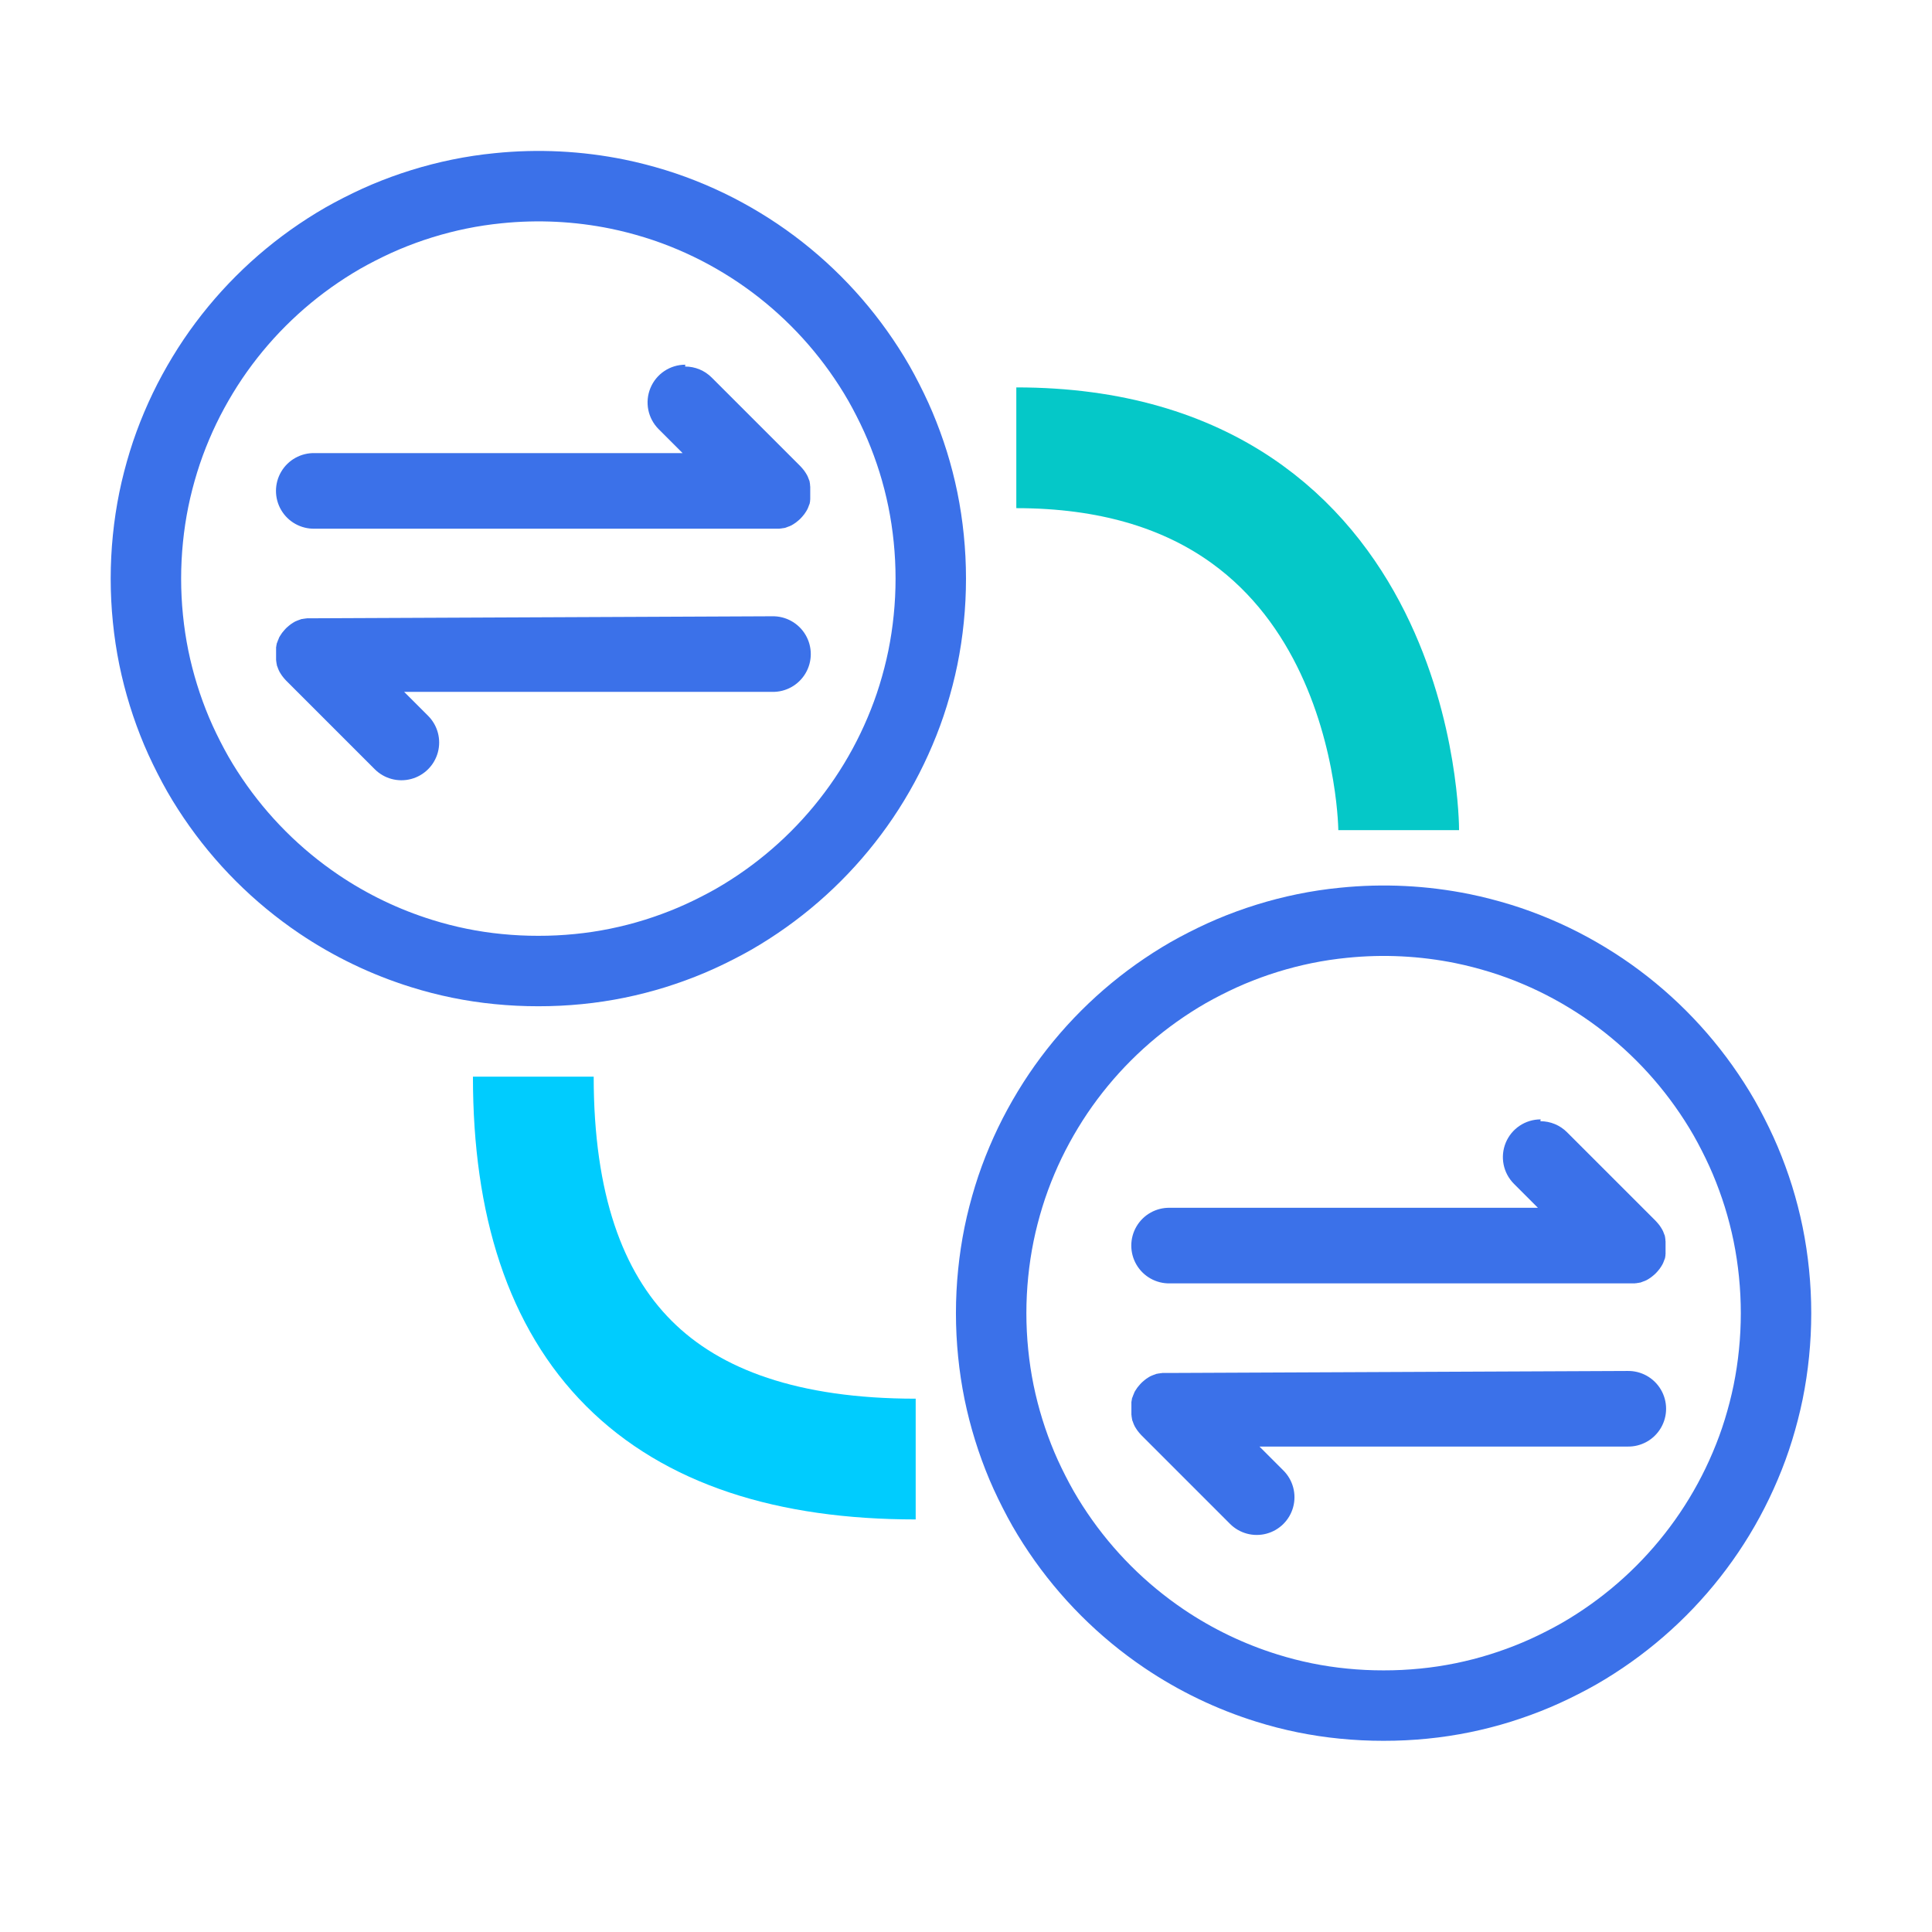
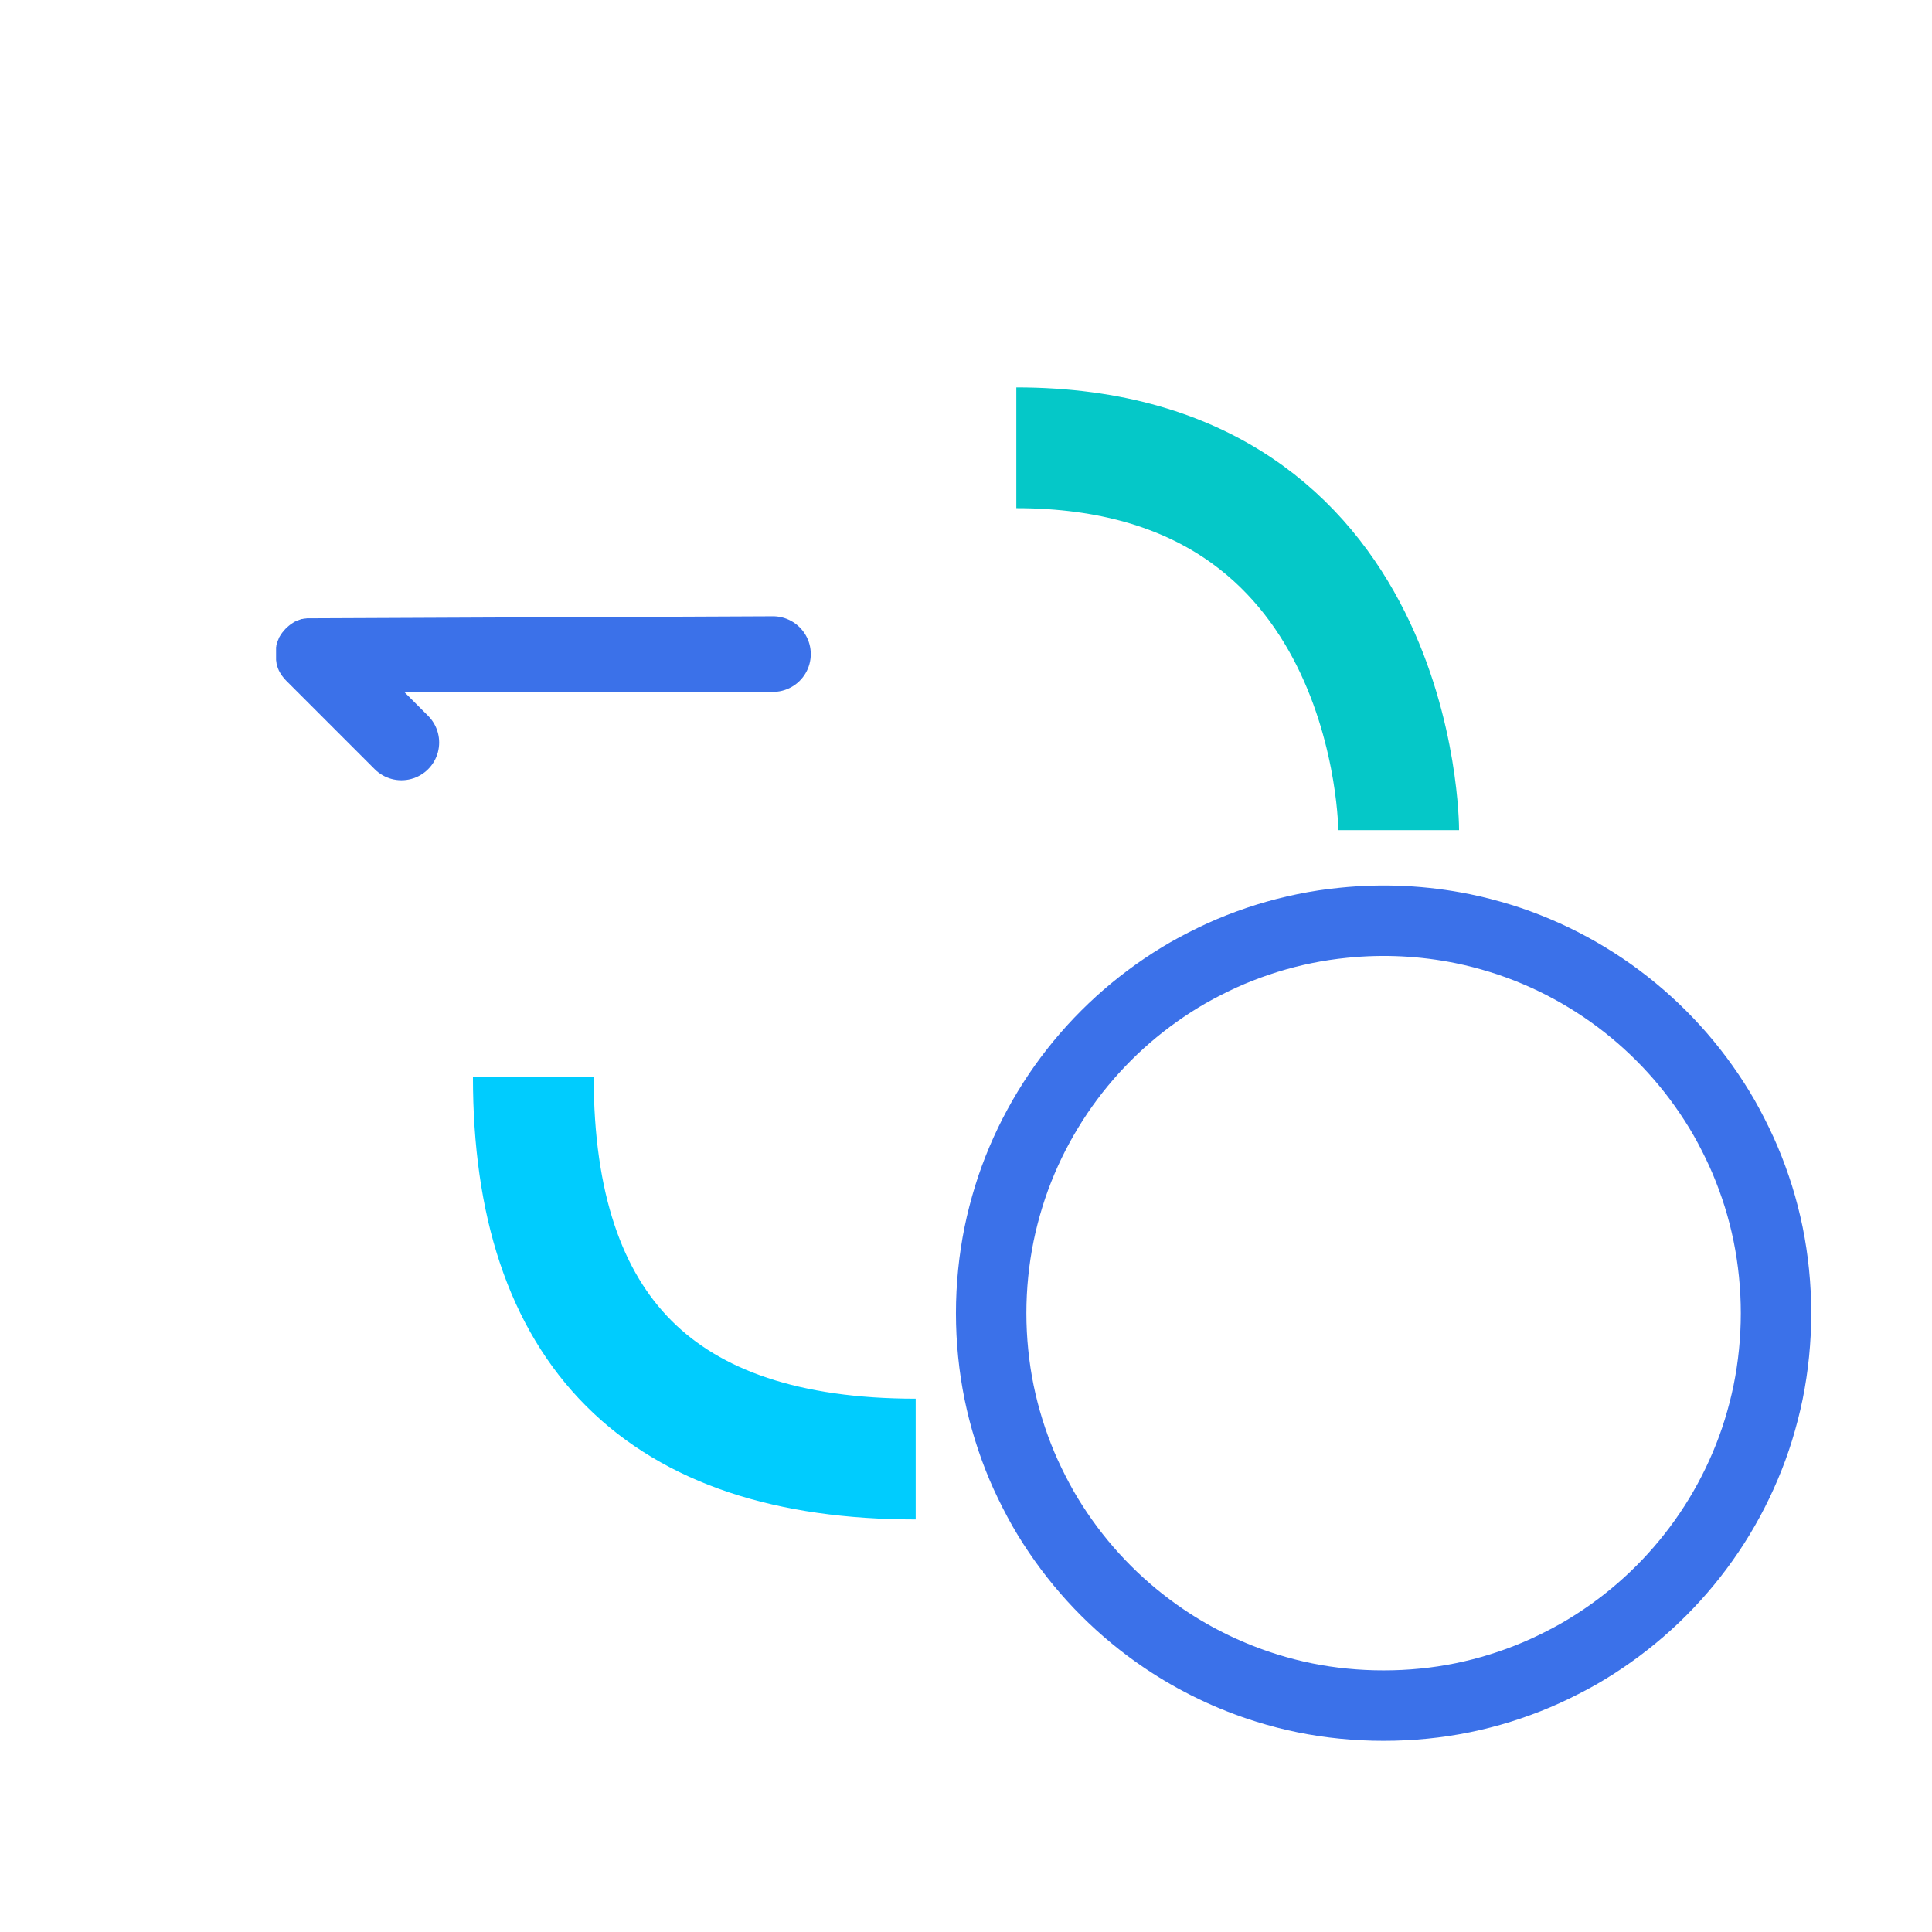
<svg xmlns="http://www.w3.org/2000/svg" width="192px" height="192px" viewBox="0 0 192 192" version="1.1">
  <title>ValueConvert.CompositeRule	组合规则</title>
  <g id="ValueConvert.CompositeRule-组合规则" stroke="none" stroke-width="1" fill="none" fill-rule="evenodd">
    <g id="组合规则" transform="translate(11, 15)">
      <g id="转换-" transform="translate(84, 73)" fill="#3B71E9" fill-rule="nonzero">
        <path d="M51.068,0.861 C52.439,1.141 53.808,1.498 55.143,1.908 C56.478,2.319 57.775,2.799 59.05,3.337 C60.325,3.875 61.563,4.472 62.766,5.127 C63.969,5.782 65.14,6.494 66.269,7.253 C70.794,10.31 74.691,14.206 77.748,18.732 C78.511,19.86 79.236,21.04 79.874,22.237 C80.511,23.434 81.132,24.692 81.664,25.955 C82.195,27.218 82.684,28.542 83.094,29.86 C83.504,31.178 83.862,32.564 84.142,33.935 C84.426,35.331 84.638,36.74 84.78,38.157 C85.073,41.048 85.073,43.96 84.78,46.851 C84.638,48.268 84.426,49.677 84.142,51.073 C83.862,52.442 83.504,53.813 83.094,55.148 C82.684,56.483 82.204,57.782 81.664,59.053 C80.595,61.582 79.284,64.001 77.748,66.276 C74.691,70.802 70.794,74.698 66.269,77.755 C65.14,78.518 63.96,79.243 62.766,79.881 C61.571,80.519 60.311,81.137 59.05,81.671 C57.789,82.205 56.461,82.689 55.143,83.102 C53.825,83.514 52.439,83.869 51.068,84.15 C49.697,84.43 48.262,84.649 46.848,84.787 C45.404,84.931 43.953,85.002 42.501,85 C41.049,85.002 39.598,84.931 38.154,84.787 C35.338,84.512 32.559,83.947 29.859,83.102 C25.909,81.872 22.16,80.071 18.731,77.755 C14.206,74.698 10.31,70.801 7.252,66.276 C6.489,65.148 5.764,63.968 5.126,62.771 C4.489,61.574 3.868,60.316 3.334,59.053 C2.25,56.48 1.421,53.807 0.858,51.073 C0.575,49.677 0.362,48.268 0.22,46.851 C-0.073,43.96 -0.073,41.048 0.22,38.157 C0.362,36.74 0.575,35.331 0.858,33.935 C1.138,32.566 1.496,31.195 1.906,29.86 C2.316,28.525 2.796,27.226 3.334,25.955 C3.872,24.684 4.469,23.442 5.126,22.237 C5.783,21.032 6.493,19.86 7.252,18.732 C10.31,14.207 14.206,10.31 18.731,7.253 C19.862,6.489 21.042,5.765 22.236,5.127 C23.431,4.489 24.692,3.871 25.952,3.337 C28.525,2.252 31.197,1.422 33.932,0.861 C35.327,0.575 36.737,0.362 38.154,0.223 C42.466,-0.218 46.82,-0.003 51.068,0.861 Z M49.657,7.719 C46.109,6.997 42.472,6.818 38.87,7.186 C37.686,7.303 36.509,7.48 35.343,7.719 C33.059,8.188 30.826,8.881 28.678,9.787 C27.625,10.233 26.572,10.75 25.574,11.282 C24.576,11.815 23.591,12.421 22.646,13.058 C18.866,15.612 15.612,18.867 13.058,22.646 C12.424,23.589 11.831,24.568 11.282,25.575 C10.733,26.581 10.234,27.618 9.785,28.68 C9.336,29.742 8.935,30.827 8.592,31.942 C8.249,33.057 7.951,34.202 7.717,35.346 C7.48,36.512 7.302,37.689 7.184,38.872 C6.939,41.287 6.939,43.72 7.184,46.135 C7.302,47.318 7.48,48.495 7.717,49.661 C8.187,51.945 8.88,54.178 9.785,56.327 C10.231,57.381 10.749,58.433 11.282,59.432 C11.815,60.432 12.42,61.417 13.058,62.36 C15.612,66.14 18.866,69.395 22.646,71.949 C25.51,73.883 28.641,75.387 31.941,76.414 C34.196,77.121 36.518,77.593 38.87,77.822 C40.076,77.942 41.288,78.002 42.501,78 C43.713,78.002 44.925,77.942 46.132,77.822 C47.313,77.707 48.511,77.524 49.657,77.29 C50.802,77.055 51.96,76.759 53.06,76.414 C54.161,76.07 55.271,75.665 56.324,75.219 C57.377,74.774 58.43,74.257 59.428,73.724 C60.426,73.192 61.411,72.586 62.354,71.949 C66.134,69.395 69.389,66.14 71.942,62.36 C73.225,60.46 74.321,58.439 75.213,56.327 C75.664,55.265 76.065,54.18 76.408,53.065 C76.751,51.95 77.049,50.804 77.283,49.661 C77.52,48.495 77.698,47.318 77.816,46.135 C78.061,43.72 78.061,41.287 77.816,38.872 C77.698,37.689 77.52,36.512 77.283,35.346 C77.049,34.201 76.751,33.043 76.408,31.942 C76.065,30.841 75.657,29.735 75.213,28.68 C74.769,27.625 74.251,26.574 73.718,25.575 C73.185,24.575 72.58,23.589 71.942,22.646 C69.389,18.866 66.134,15.611 62.354,13.058 C61.411,12.424 60.433,11.829 59.428,11.282 C58.423,10.736 57.389,10.237 56.324,9.787 C55.259,9.338 54.176,8.937 53.06,8.594 C51.945,8.251 50.802,7.953 49.657,7.719 Z" id="形状结合" />
-         <path d="M21.281,48.245 C19.917,48.213 18.643,48.921 17.952,50.097 C17.26,51.273 17.26,52.731 17.952,53.906 C18.643,55.082 19.917,55.791 21.281,55.758 L57.843,55.758 L55.462,58.139 C54.515,59.087 54.145,60.468 54.492,61.762 C54.839,63.057 55.851,64.068 57.145,64.414 C58.44,64.761 59.821,64.39 60.768,63.443 L69.554,54.657 C69.578,54.635 69.597,54.612 69.617,54.59 L69.679,54.521 C69.689,54.511 69.698,54.501 69.707,54.489 L69.735,54.457 C69.748,54.445 69.76,54.432 69.771,54.418 L69.808,54.375 C69.832,54.35 69.854,54.323 69.872,54.293 L69.894,54.265 C69.901,54.255 69.908,54.246 69.918,54.237 L69.952,54.19 L69.993,54.138 L70.01,54.11 L70.027,54.085 C70.037,54.067 70.047,54.051 70.06,54.035 C70.072,54.02 70.083,54.004 70.092,53.986 C70.1,53.966 70.113,53.947 70.128,53.932 C70.136,53.915 70.146,53.9 70.156,53.885 C70.167,53.869 70.176,53.852 70.184,53.835 C70.194,53.815 70.207,53.797 70.223,53.781 L70.236,53.753 C70.249,53.73 70.259,53.706 70.266,53.68 C70.272,53.662 70.283,53.645 70.296,53.631 C70.31,53.608 70.321,53.583 70.328,53.558 C70.329,53.553 70.329,53.549 70.328,53.545 C70.334,53.531 70.34,53.517 70.348,53.504 C70.355,53.491 70.362,53.477 70.367,53.463 L70.395,53.379 L70.412,53.334 C70.412,53.319 70.425,53.302 70.429,53.289 C70.434,53.276 70.429,53.263 70.445,53.252 L70.457,53.218 C70.465,53.195 70.473,53.173 70.483,53.151 L70.496,53.117 C70.497,53.106 70.497,53.095 70.496,53.085 C70.495,53.074 70.495,53.063 70.496,53.052 L70.526,52.943 C70.53,52.925 70.53,52.907 70.526,52.889 L70.539,52.833 L70.552,52.777 C70.551,52.768 70.551,52.76 70.552,52.751 C70.553,52.738 70.553,52.725 70.552,52.712 C70.563,52.673 70.57,52.633 70.571,52.592 C70.57,52.581 70.57,52.569 70.571,52.558 C70.573,52.545 70.573,52.533 70.571,52.521 C70.577,52.485 70.577,52.448 70.571,52.411 C70.57,52.396 70.57,52.381 70.571,52.366 C70.572,52.351 70.572,52.336 70.571,52.321 C70.57,52.309 70.57,52.297 70.571,52.284 C70.573,52.267 70.573,52.25 70.571,52.233 L70.571,52.143 L70.571,52.052 C70.575,51.991 70.575,51.93 70.571,51.869 C70.576,51.839 70.576,51.809 70.571,51.779 C70.575,51.749 70.575,51.719 70.571,51.689 C70.573,51.67 70.573,51.651 70.571,51.633 C70.57,51.615 70.57,51.597 70.571,51.579 C70.573,51.567 70.573,51.555 70.571,51.542 C70.57,51.53 70.57,51.518 70.571,51.506 L70.571,51.448 C70.574,51.428 70.574,51.408 70.571,51.388 C70.573,51.379 70.573,51.37 70.571,51.362 C70.569,51.349 70.569,51.336 70.571,51.323 L70.559,51.267 L70.546,51.211 C70.542,51.194 70.542,51.175 70.546,51.157 L70.516,51.048 C70.514,51.037 70.514,51.026 70.516,51.016 C70.517,51.005 70.517,50.994 70.516,50.983 C70.508,50.949 70.495,50.915 70.477,50.884 L70.464,50.852 C70.46,50.839 70.455,50.826 70.449,50.813 L70.432,50.768 C70.432,50.753 70.419,50.736 70.414,50.723 L70.386,50.641 C70.381,50.627 70.375,50.614 70.367,50.6 C70.36,50.587 70.353,50.574 70.348,50.56 L70.331,50.514 C70.331,50.499 70.318,50.482 70.313,50.469 L70.313,50.456 C70.306,50.438 70.295,50.421 70.281,50.407 C70.282,50.4 70.282,50.393 70.281,50.385 C70.267,50.363 70.256,50.338 70.249,50.312 C70.239,50.292 70.226,50.274 70.21,50.258 C70.21,50.239 70.191,50.224 70.182,50.209 L70.156,50.162 C70.147,50.142 70.133,50.124 70.118,50.108 C70.109,50.091 70.099,50.075 70.088,50.061 C70.075,50.045 70.064,50.029 70.055,50.011 C70.05,50.001 70.043,49.992 70.036,49.983 C70.029,49.975 70.023,49.965 70.019,49.955 C70.005,49.931 69.989,49.908 69.971,49.886 C69.963,49.877 69.955,49.867 69.948,49.856 C69.939,49.849 69.931,49.84 69.924,49.83 L69.9,49.803 L69.868,49.762 L69.834,49.719 C69.824,49.705 69.813,49.693 69.801,49.682 C69.789,49.671 69.778,49.659 69.769,49.646 C69.758,49.636 69.749,49.625 69.741,49.613 L69.715,49.581 C69.693,49.559 69.671,49.536 69.651,49.512 L69.591,49.445 L69.522,49.381 L69.453,49.316 L69.421,49.291 L69.386,49.263 C69.374,49.253 69.362,49.242 69.352,49.23 L69.315,49.198 C69.291,49.175 69.264,49.154 69.236,49.136 C69.228,49.126 69.218,49.118 69.208,49.112 L69.18,49.091 L69.133,49.054 L69.081,49.015 L69.053,48.998 L69.027,48.981 C69.01,48.971 68.993,48.961 68.978,48.949 C68.962,48.937 68.946,48.926 68.928,48.916 C68.909,48.907 68.89,48.895 68.875,48.88 L68.825,48.852 L68.776,48.824 C68.756,48.815 68.738,48.803 68.722,48.787 L68.694,48.774 C68.671,48.76 68.646,48.749 68.621,48.742 L68.606,48.742 C68.588,48.735 68.571,48.725 68.556,48.712 C68.533,48.698 68.507,48.687 68.481,48.68 L68.468,48.68 C68.453,48.675 68.438,48.669 68.425,48.66 L68.382,48.643 L68.3,48.615 L68.255,48.598 L68.208,48.581 L68.173,48.568 L68.137,48.555 C68.114,48.549 68.092,48.541 68.07,48.531 L68.036,48.519 L68.001,48.519 C67.991,48.52 67.98,48.52 67.969,48.519 L67.859,48.491 L67.793,48.491 L67.737,48.478 L67.677,48.465 L67.612,48.465 C67.573,48.453 67.532,48.447 67.492,48.445 L67.416,48.445 C67.38,48.441 67.343,48.441 67.307,48.445 L66.95,48.445 L21.281,48.245 Z" id="路径" transform="translate(44.004, 56.393) scale(-1, 1) translate(-44.004, -56.393) " />
-         <path d="M29.868,23.426 C28.874,23.424 27.92,23.819 27.219,24.525 L18.431,33.31 L18.366,33.381 C18.346,33.404 18.325,33.426 18.304,33.448 L18.278,33.478 C18.27,33.49 18.26,33.501 18.25,33.51 C18.241,33.524 18.23,33.536 18.218,33.547 C18.205,33.558 18.195,33.57 18.186,33.584 C18.162,33.609 18.14,33.636 18.121,33.665 L18.097,33.693 L18.074,33.719 L18.037,33.769 L17.999,33.82 C17.994,33.83 17.988,33.84 17.981,33.848 C17.974,33.857 17.967,33.866 17.962,33.876 C17.952,33.893 17.942,33.91 17.93,33.926 C17.918,33.941 17.907,33.956 17.897,33.973 C17.889,33.994 17.876,34.013 17.861,34.029 L17.833,34.078 C17.823,34.094 17.813,34.111 17.805,34.128 C17.796,34.149 17.783,34.168 17.766,34.184 L17.753,34.209 C17.74,34.233 17.73,34.257 17.721,34.283 C17.715,34.301 17.704,34.318 17.691,34.332 C17.677,34.355 17.666,34.38 17.659,34.405 L17.659,34.418 C17.654,34.432 17.648,34.446 17.641,34.459 C17.634,34.472 17.627,34.486 17.622,34.5 L17.594,34.582 C17.589,34.597 17.583,34.612 17.575,34.627 L17.558,34.672 L17.543,34.708 L17.527,34.745 C17.522,34.768 17.514,34.79 17.504,34.812 L17.491,34.846 C17.49,34.857 17.49,34.868 17.491,34.878 C17.493,34.889 17.493,34.9 17.491,34.911 L17.463,35.02 C17.459,35.038 17.459,35.056 17.463,35.074 C17.463,35.096 17.463,35.119 17.448,35.139 L17.448,35.186 C17.449,35.195 17.449,35.203 17.448,35.212 C17.446,35.225 17.446,35.238 17.448,35.25 C17.438,35.289 17.433,35.329 17.431,35.369 C17.432,35.381 17.432,35.393 17.431,35.405 C17.428,35.417 17.428,35.43 17.431,35.442 C17.427,35.478 17.427,35.515 17.431,35.552 C17.432,35.566 17.432,35.58 17.431,35.595 C17.43,35.61 17.43,35.625 17.431,35.64 C17.432,35.653 17.432,35.666 17.431,35.678 C17.429,35.696 17.429,35.713 17.431,35.73 L17.431,35.909 C17.426,35.969 17.426,36.031 17.431,36.091 C17.427,36.116 17.427,36.14 17.431,36.165 C17.432,36.173 17.432,36.182 17.431,36.19 C17.426,36.22 17.426,36.251 17.431,36.281 C17.43,36.299 17.43,36.317 17.431,36.334 C17.432,36.352 17.432,36.37 17.431,36.388 C17.43,36.4 17.43,36.413 17.431,36.425 C17.432,36.437 17.432,36.449 17.431,36.461 C17.432,36.481 17.432,36.502 17.431,36.522 C17.429,36.541 17.429,36.56 17.431,36.58 C17.43,36.588 17.43,36.597 17.431,36.605 C17.432,36.618 17.432,36.631 17.431,36.644 L17.444,36.691 L17.444,36.765 C17.442,36.774 17.442,36.783 17.444,36.793 C17.445,36.801 17.445,36.81 17.444,36.818 L17.472,36.928 C17.473,36.939 17.473,36.95 17.472,36.96 C17.469,36.971 17.469,36.982 17.472,36.993 C17.478,37.028 17.49,37.062 17.508,37.094 L17.521,37.13 L17.534,37.167 C17.534,37.18 17.547,37.195 17.553,37.212 C17.553,37.227 17.568,37.244 17.573,37.257 L17.601,37.339 C17.605,37.354 17.611,37.368 17.618,37.382 C17.624,37.395 17.63,37.409 17.635,37.423 L17.652,37.466 C17.659,37.479 17.664,37.493 17.669,37.507 L17.669,37.522 C17.676,37.54 17.686,37.557 17.7,37.571 L17.715,37.599 C17.729,37.622 17.739,37.646 17.747,37.672 C17.756,37.692 17.768,37.71 17.783,37.726 L17.811,37.775 L17.837,37.823 C17.847,37.843 17.86,37.862 17.876,37.879 C17.885,37.896 17.896,37.913 17.908,37.928 C17.921,37.943 17.932,37.96 17.94,37.978 L17.96,38.006 C17.967,38.014 17.973,38.024 17.979,38.034 C17.992,38.057 18.007,38.079 18.024,38.1 L18.05,38.132 L18.074,38.16 C18.08,38.17 18.088,38.179 18.097,38.186 C18.107,38.201 18.118,38.216 18.13,38.229 C18.142,38.242 18.152,38.256 18.162,38.27 C18.171,38.284 18.182,38.296 18.194,38.307 L18.226,38.343 L18.254,38.376 L18.282,38.408 C18.306,38.429 18.325,38.453 18.345,38.474 L18.407,38.541 L18.476,38.606 C18.499,38.624 18.52,38.644 18.54,38.666 L18.573,38.694 L18.607,38.722 C18.62,38.731 18.633,38.742 18.644,38.754 C18.656,38.766 18.669,38.777 18.682,38.786 C18.707,38.809 18.734,38.83 18.762,38.849 L18.79,38.872 C18.8,38.879 18.81,38.887 18.818,38.896 L18.867,38.933 L18.917,38.969 L18.945,38.986 L18.973,39.006 C18.99,39.015 19.007,39.026 19.022,39.038 L19.07,39.07 C19.09,39.079 19.109,39.091 19.125,39.107 L19.175,39.135 L19.224,39.163 C19.244,39.172 19.262,39.184 19.278,39.199 L19.306,39.212 C19.329,39.226 19.354,39.237 19.379,39.244 L19.392,39.244 C19.41,39.251 19.426,39.261 19.44,39.275 C19.463,39.289 19.488,39.3 19.515,39.307 L19.532,39.307 L19.573,39.324 L19.614,39.341 L19.695,39.369 L19.741,39.389 L19.786,39.406 L19.822,39.419 L19.861,39.432 L19.926,39.455 L19.962,39.468 C19.973,39.47 19.984,39.47 19.994,39.468 C20.005,39.466 20.016,39.466 20.027,39.468 L20.139,39.496 L20.203,39.496 L20.259,39.509 L20.315,39.522 L20.341,39.522 C20.354,39.524 20.368,39.524 20.382,39.522 C20.42,39.533 20.46,39.539 20.5,39.541 L20.575,39.541 C20.612,39.546 20.648,39.546 20.685,39.541 L66.679,39.541 C68.042,39.574 69.316,38.865 70.007,37.69 C70.699,36.514 70.699,35.056 70.007,33.88 C69.316,32.705 68.042,31.996 66.679,32.029 L30.116,32.029 L32.497,29.648 C33.571,28.575 33.892,26.961 33.312,25.559 C32.731,24.156 31.363,23.242 29.845,23.243 L29.868,23.426 Z" id="路径" transform="translate(43.976, 31.394) scale(-1, 1) translate(-43.976, -31.394) " />
      </g>
      <g id="转换-备份" fill="#3B71E9" fill-rule="nonzero">
-         <path d="M51.068,0.861 C52.439,1.141 53.808,1.498 55.143,1.908 C56.478,2.319 57.775,2.799 59.05,3.337 C60.325,3.875 61.563,4.472 62.766,5.127 C63.969,5.782 65.14,6.494 66.269,7.253 C70.794,10.31 74.691,14.206 77.748,18.732 C78.511,19.86 79.236,21.04 79.874,22.237 C80.511,23.434 81.132,24.692 81.664,25.955 C82.195,27.218 82.684,28.542 83.094,29.86 C83.504,31.178 83.862,32.564 84.142,33.935 C84.426,35.331 84.638,36.74 84.78,38.157 C85.073,41.048 85.073,43.96 84.78,46.851 C84.638,48.268 84.426,49.677 84.142,51.073 C83.862,52.442 83.504,53.813 83.094,55.148 C82.684,56.483 82.204,57.782 81.664,59.053 C80.595,61.582 79.284,64.001 77.748,66.276 C74.691,70.802 70.794,74.698 66.269,77.755 C65.14,78.518 63.96,79.243 62.766,79.881 C61.571,80.519 60.311,81.137 59.05,81.671 C57.789,82.205 56.461,82.689 55.143,83.102 C53.825,83.514 52.439,83.869 51.068,84.15 C49.697,84.43 48.262,84.649 46.848,84.787 C45.404,84.931 43.953,85.002 42.501,85 C41.049,85.002 39.598,84.931 38.154,84.787 C35.338,84.512 32.559,83.947 29.859,83.102 C25.909,81.872 22.16,80.071 18.731,77.755 C14.206,74.698 10.31,70.801 7.252,66.276 C6.489,65.148 5.764,63.968 5.126,62.771 C4.489,61.574 3.868,60.316 3.334,59.053 C2.25,56.48 1.421,53.807 0.858,51.073 C0.575,49.677 0.362,48.268 0.22,46.851 C-0.073,43.96 -0.073,41.048 0.22,38.157 C0.362,36.74 0.575,35.331 0.858,33.935 C1.138,32.566 1.496,31.195 1.906,29.86 C2.316,28.525 2.796,27.226 3.334,25.955 C3.872,24.684 4.469,23.442 5.126,22.237 C5.783,21.032 6.493,19.86 7.252,18.732 C10.31,14.207 14.206,10.31 18.731,7.253 C19.862,6.489 21.042,5.765 22.236,5.127 C23.431,4.489 24.692,3.871 25.952,3.337 C28.525,2.252 31.197,1.422 33.932,0.861 C35.327,0.575 36.737,0.362 38.154,0.223 C42.466,-0.218 46.82,-0.003 51.068,0.861 Z M49.657,7.719 C46.109,6.997 42.472,6.818 38.87,7.186 C37.686,7.303 36.509,7.48 35.343,7.719 C33.059,8.188 30.826,8.881 28.678,9.787 C27.625,10.233 26.572,10.75 25.574,11.282 C24.576,11.815 23.591,12.421 22.646,13.058 C18.866,15.612 15.612,18.867 13.058,22.646 C12.424,23.589 11.831,24.568 11.282,25.575 C10.733,26.581 10.234,27.618 9.785,28.68 C9.336,29.742 8.935,30.827 8.592,31.942 C8.249,33.057 7.951,34.202 7.717,35.346 C7.48,36.512 7.302,37.689 7.184,38.872 C6.939,41.287 6.939,43.72 7.184,46.135 C7.302,47.318 7.48,48.495 7.717,49.661 C8.187,51.945 8.88,54.178 9.785,56.327 C10.231,57.381 10.749,58.433 11.282,59.432 C11.815,60.432 12.42,61.417 13.058,62.36 C15.612,66.14 18.866,69.395 22.646,71.949 C25.51,73.883 28.641,75.387 31.941,76.414 C34.196,77.121 36.518,77.593 38.87,77.822 C40.076,77.942 41.288,78.002 42.501,78 C43.713,78.002 44.925,77.942 46.132,77.822 C47.313,77.707 48.511,77.524 49.657,77.29 C50.802,77.055 51.96,76.759 53.06,76.414 C54.161,76.07 55.271,75.665 56.324,75.219 C57.377,74.774 58.43,74.257 59.428,73.724 C60.426,73.192 61.411,72.586 62.354,71.949 C66.134,69.395 69.389,66.14 71.942,62.36 C73.225,60.46 74.321,58.439 75.213,56.327 C75.664,55.265 76.065,54.18 76.408,53.065 C76.751,51.95 77.049,50.804 77.283,49.661 C77.52,48.495 77.698,47.318 77.816,46.135 C78.061,43.72 78.061,41.287 77.816,38.872 C77.698,37.689 77.52,36.512 77.283,35.346 C77.049,34.201 76.751,33.043 76.408,31.942 C76.065,30.841 75.657,29.735 75.213,28.68 C74.769,27.625 74.251,26.574 73.718,25.575 C73.185,24.575 72.58,23.589 71.942,22.646 C69.389,18.866 66.134,15.611 62.354,13.058 C61.411,12.424 60.433,11.829 59.428,11.282 C58.423,10.736 57.389,10.237 56.324,9.787 C55.259,9.338 54.176,8.937 53.06,8.594 C51.945,8.251 50.802,7.953 49.657,7.719 Z" id="形状结合" />
        <path d="M20.281,46.245 C18.917,46.213 17.643,46.921 16.952,48.097 C16.26,49.273 16.26,50.731 16.952,51.906 C17.643,53.082 18.917,53.791 20.281,53.758 L56.843,53.758 L54.462,56.139 C53.515,57.087 53.145,58.468 53.492,59.762 C53.839,61.057 54.851,62.068 56.145,62.414 C57.44,62.761 58.821,62.39 59.768,61.443 L68.554,52.657 C68.578,52.635 68.597,52.612 68.617,52.59 L68.679,52.521 C68.689,52.511 68.698,52.501 68.707,52.489 L68.735,52.457 C68.748,52.445 68.76,52.432 68.771,52.418 L68.808,52.375 C68.832,52.35 68.854,52.323 68.872,52.293 L68.894,52.265 C68.901,52.255 68.908,52.246 68.918,52.237 L68.952,52.19 L68.993,52.138 L69.01,52.11 L69.027,52.085 C69.037,52.067 69.047,52.051 69.06,52.035 C69.072,52.02 69.083,52.004 69.092,51.986 C69.1,51.966 69.113,51.947 69.128,51.932 C69.136,51.915 69.146,51.9 69.156,51.885 C69.167,51.869 69.176,51.852 69.184,51.835 C69.194,51.815 69.207,51.797 69.223,51.781 L69.236,51.753 C69.249,51.73 69.259,51.706 69.266,51.68 C69.272,51.662 69.283,51.645 69.296,51.631 C69.31,51.608 69.321,51.583 69.328,51.558 C69.329,51.553 69.329,51.549 69.328,51.545 C69.334,51.531 69.34,51.517 69.348,51.504 C69.355,51.491 69.362,51.477 69.367,51.463 L69.395,51.379 L69.412,51.334 C69.412,51.319 69.425,51.302 69.429,51.289 C69.434,51.276 69.429,51.263 69.445,51.252 L69.457,51.218 C69.465,51.195 69.473,51.173 69.483,51.151 L69.496,51.117 C69.497,51.106 69.497,51.095 69.496,51.085 C69.495,51.074 69.495,51.063 69.496,51.052 L69.526,50.943 C69.53,50.925 69.53,50.907 69.526,50.889 L69.539,50.833 L69.552,50.777 C69.551,50.768 69.551,50.76 69.552,50.751 C69.553,50.738 69.553,50.725 69.552,50.712 C69.563,50.673 69.57,50.633 69.571,50.592 C69.57,50.581 69.57,50.569 69.571,50.558 C69.573,50.545 69.573,50.533 69.571,50.521 C69.577,50.485 69.577,50.448 69.571,50.411 C69.57,50.396 69.57,50.381 69.571,50.366 C69.572,50.351 69.572,50.336 69.571,50.321 C69.57,50.309 69.57,50.297 69.571,50.284 C69.573,50.267 69.573,50.25 69.571,50.233 L69.571,50.143 L69.571,50.052 C69.575,49.991 69.575,49.93 69.571,49.869 C69.576,49.839 69.576,49.809 69.571,49.779 C69.575,49.749 69.575,49.719 69.571,49.689 C69.573,49.67 69.573,49.651 69.571,49.633 C69.57,49.615 69.57,49.597 69.571,49.579 C69.573,49.567 69.573,49.555 69.571,49.542 C69.57,49.53 69.57,49.518 69.571,49.506 L69.571,49.448 C69.574,49.428 69.574,49.408 69.571,49.388 C69.573,49.379 69.573,49.37 69.571,49.362 C69.569,49.349 69.569,49.336 69.571,49.323 L69.559,49.267 L69.546,49.211 C69.542,49.194 69.542,49.175 69.546,49.157 L69.516,49.048 C69.514,49.037 69.514,49.026 69.516,49.016 C69.517,49.005 69.517,48.994 69.516,48.983 C69.508,48.949 69.495,48.915 69.477,48.884 L69.464,48.852 C69.46,48.839 69.455,48.826 69.449,48.813 L69.432,48.768 C69.432,48.753 69.419,48.736 69.414,48.723 L69.386,48.641 C69.381,48.627 69.375,48.614 69.367,48.6 C69.36,48.587 69.353,48.574 69.348,48.56 L69.331,48.514 C69.331,48.499 69.318,48.482 69.313,48.469 L69.313,48.456 C69.306,48.438 69.295,48.421 69.281,48.407 C69.282,48.4 69.282,48.393 69.281,48.385 C69.267,48.363 69.256,48.338 69.249,48.312 C69.239,48.292 69.226,48.274 69.21,48.258 C69.21,48.239 69.191,48.224 69.182,48.209 L69.156,48.162 C69.147,48.142 69.133,48.124 69.118,48.108 C69.109,48.091 69.099,48.075 69.088,48.061 C69.075,48.045 69.064,48.029 69.055,48.011 C69.05,48.001 69.043,47.992 69.036,47.983 C69.029,47.975 69.023,47.965 69.019,47.955 C69.005,47.931 68.989,47.908 68.971,47.886 C68.963,47.877 68.955,47.867 68.948,47.856 C68.939,47.849 68.931,47.84 68.924,47.83 L68.9,47.803 L68.868,47.762 L68.834,47.719 C68.824,47.705 68.813,47.693 68.801,47.682 C68.789,47.671 68.778,47.659 68.769,47.646 C68.758,47.636 68.749,47.625 68.741,47.613 L68.715,47.581 C68.693,47.559 68.671,47.536 68.651,47.512 L68.591,47.445 L68.522,47.381 L68.453,47.316 L68.421,47.291 L68.386,47.263 C68.374,47.253 68.362,47.242 68.352,47.23 L68.315,47.198 C68.291,47.175 68.264,47.154 68.236,47.136 C68.228,47.126 68.218,47.118 68.208,47.112 L68.18,47.091 L68.133,47.054 L68.081,47.015 L68.053,46.998 L68.027,46.981 C68.01,46.971 67.993,46.961 67.978,46.949 C67.962,46.937 67.946,46.926 67.928,46.916 C67.909,46.907 67.89,46.895 67.875,46.88 L67.825,46.852 L67.776,46.824 C67.756,46.815 67.738,46.803 67.722,46.787 L67.694,46.774 C67.671,46.76 67.646,46.749 67.621,46.742 L67.606,46.742 C67.588,46.735 67.571,46.725 67.556,46.712 C67.533,46.698 67.507,46.687 67.481,46.68 L67.468,46.68 C67.453,46.675 67.438,46.669 67.425,46.66 L67.382,46.643 L67.3,46.615 L67.255,46.598 L67.208,46.581 L67.173,46.568 L67.137,46.555 C67.114,46.549 67.092,46.541 67.07,46.531 L67.036,46.519 L67.001,46.519 C66.991,46.52 66.98,46.52 66.969,46.519 L66.859,46.491 L66.793,46.491 L66.737,46.478 L66.677,46.465 L66.612,46.465 C66.573,46.453 66.532,46.447 66.492,46.445 L66.416,46.445 C66.38,46.441 66.343,46.441 66.307,46.445 L65.95,46.445 L20.281,46.245 Z" id="路径" transform="translate(43.004, 54.393) scale(-1, 1) translate(-43.004, -54.393) " />
-         <path d="M28.868,21.426 C27.874,21.424 26.92,21.819 26.219,22.525 L17.431,31.31 L17.366,31.381 C17.346,31.404 17.325,31.426 17.304,31.448 L17.278,31.478 C17.27,31.49 17.26,31.501 17.25,31.51 C17.241,31.524 17.23,31.536 17.218,31.547 C17.205,31.558 17.195,31.57 17.186,31.584 C17.162,31.609 17.14,31.636 17.121,31.665 L17.097,31.693 L17.074,31.719 L17.037,31.769 L16.999,31.82 C16.994,31.83 16.988,31.84 16.981,31.848 C16.974,31.857 16.967,31.866 16.962,31.876 C16.952,31.893 16.942,31.91 16.93,31.926 C16.918,31.941 16.907,31.956 16.897,31.973 C16.889,31.994 16.876,32.013 16.861,32.029 L16.833,32.078 C16.823,32.094 16.813,32.111 16.805,32.128 C16.796,32.149 16.783,32.168 16.766,32.184 L16.753,32.209 C16.74,32.233 16.73,32.257 16.721,32.283 C16.715,32.301 16.704,32.318 16.691,32.332 C16.677,32.355 16.666,32.38 16.659,32.405 L16.659,32.418 C16.654,32.432 16.648,32.446 16.641,32.459 C16.634,32.472 16.627,32.486 16.622,32.5 L16.594,32.582 C16.589,32.597 16.583,32.612 16.575,32.627 L16.558,32.672 L16.543,32.708 L16.527,32.745 C16.522,32.768 16.514,32.79 16.504,32.812 L16.491,32.846 C16.49,32.857 16.49,32.868 16.491,32.878 C16.493,32.889 16.493,32.9 16.491,32.911 L16.463,33.02 C16.459,33.038 16.459,33.056 16.463,33.074 C16.463,33.096 16.463,33.119 16.448,33.139 L16.448,33.186 C16.449,33.195 16.449,33.203 16.448,33.212 C16.446,33.225 16.446,33.238 16.448,33.25 C16.438,33.289 16.433,33.329 16.431,33.369 C16.432,33.381 16.432,33.393 16.431,33.405 C16.428,33.417 16.428,33.43 16.431,33.442 C16.427,33.478 16.427,33.515 16.431,33.552 C16.432,33.566 16.432,33.58 16.431,33.595 C16.43,33.61 16.43,33.625 16.431,33.64 C16.432,33.653 16.432,33.666 16.431,33.678 C16.429,33.696 16.429,33.713 16.431,33.73 L16.431,33.909 C16.426,33.969 16.426,34.031 16.431,34.091 C16.427,34.116 16.427,34.14 16.431,34.165 C16.432,34.173 16.432,34.182 16.431,34.19 C16.426,34.22 16.426,34.251 16.431,34.281 C16.43,34.299 16.43,34.317 16.431,34.334 C16.432,34.352 16.432,34.37 16.431,34.388 C16.43,34.4 16.43,34.413 16.431,34.425 C16.432,34.437 16.432,34.449 16.431,34.461 C16.432,34.481 16.432,34.502 16.431,34.522 C16.429,34.541 16.429,34.56 16.431,34.58 C16.43,34.588 16.43,34.597 16.431,34.605 C16.432,34.618 16.432,34.631 16.431,34.644 L16.444,34.691 L16.444,34.765 C16.442,34.774 16.442,34.783 16.444,34.793 C16.445,34.801 16.445,34.81 16.444,34.818 L16.472,34.928 C16.473,34.939 16.473,34.95 16.472,34.96 C16.469,34.971 16.469,34.982 16.472,34.993 C16.478,35.028 16.49,35.062 16.508,35.094 L16.521,35.13 L16.534,35.167 C16.534,35.18 16.547,35.195 16.553,35.212 C16.553,35.227 16.568,35.244 16.573,35.257 L16.601,35.339 C16.605,35.354 16.611,35.368 16.618,35.382 C16.624,35.395 16.63,35.409 16.635,35.423 L16.652,35.466 C16.659,35.479 16.664,35.493 16.669,35.507 L16.669,35.522 C16.676,35.54 16.686,35.557 16.7,35.571 L16.715,35.599 C16.729,35.622 16.739,35.646 16.747,35.672 C16.756,35.692 16.768,35.71 16.783,35.726 L16.811,35.775 L16.837,35.823 C16.847,35.843 16.86,35.862 16.876,35.879 C16.885,35.896 16.896,35.913 16.908,35.928 C16.921,35.943 16.932,35.96 16.94,35.978 L16.96,36.006 C16.967,36.014 16.973,36.024 16.979,36.034 C16.992,36.057 17.007,36.079 17.024,36.1 L17.05,36.132 L17.074,36.16 C17.08,36.17 17.088,36.179 17.097,36.186 C17.107,36.201 17.118,36.216 17.13,36.229 C17.142,36.242 17.152,36.256 17.162,36.27 C17.171,36.284 17.182,36.296 17.194,36.307 L17.226,36.343 L17.254,36.376 L17.282,36.408 C17.306,36.429 17.325,36.453 17.345,36.474 L17.407,36.541 L17.476,36.606 C17.499,36.624 17.52,36.644 17.54,36.666 L17.573,36.694 L17.607,36.722 C17.62,36.731 17.633,36.742 17.644,36.754 C17.656,36.766 17.669,36.777 17.682,36.786 C17.707,36.809 17.734,36.83 17.762,36.849 L17.79,36.872 C17.8,36.879 17.81,36.887 17.818,36.896 L17.867,36.933 L17.917,36.969 L17.945,36.986 L17.973,37.006 C17.99,37.015 18.007,37.026 18.022,37.038 L18.07,37.07 C18.09,37.079 18.109,37.091 18.125,37.107 L18.175,37.135 L18.224,37.163 C18.244,37.172 18.262,37.184 18.278,37.199 L18.306,37.212 C18.329,37.226 18.354,37.237 18.379,37.244 L18.392,37.244 C18.41,37.251 18.426,37.261 18.44,37.275 C18.463,37.289 18.488,37.3 18.515,37.307 L18.532,37.307 L18.573,37.324 L18.614,37.341 L18.695,37.369 L18.741,37.389 L18.786,37.406 L18.822,37.419 L18.861,37.432 L18.926,37.455 L18.962,37.468 C18.973,37.47 18.984,37.47 18.994,37.468 C19.005,37.466 19.016,37.466 19.027,37.468 L19.139,37.496 L19.203,37.496 L19.259,37.509 L19.315,37.522 L19.341,37.522 C19.354,37.524 19.368,37.524 19.382,37.522 C19.42,37.533 19.46,37.539 19.5,37.541 L19.575,37.541 C19.612,37.546 19.648,37.546 19.685,37.541 L65.679,37.541 C67.042,37.574 68.316,36.865 69.007,35.69 C69.699,34.514 69.699,33.056 69.007,31.88 C68.316,30.705 67.042,29.996 65.679,30.029 L29.116,30.029 L31.497,27.648 C32.571,26.575 32.892,24.961 32.312,23.559 C31.731,22.156 30.363,21.242 28.845,21.243 L28.868,21.426 Z" id="路径" transform="translate(42.976, 29.394) scale(-1, 1) translate(-42.976, -29.394) " />
      </g>
      <path d="M90,29.5 C128,29.5 128,67.5 128,67.5" id="路径-2" stroke="#05C8C8" stroke-width="12" />
      <path d="M42,92 C67.333,92 80,104.667 80,130" id="路径-2备份" stroke="#00CCFE" stroke-width="12" transform="translate(61, 111) scale(-1, -1) translate(-61, -111) " />
    </g>
  </g>
</svg>